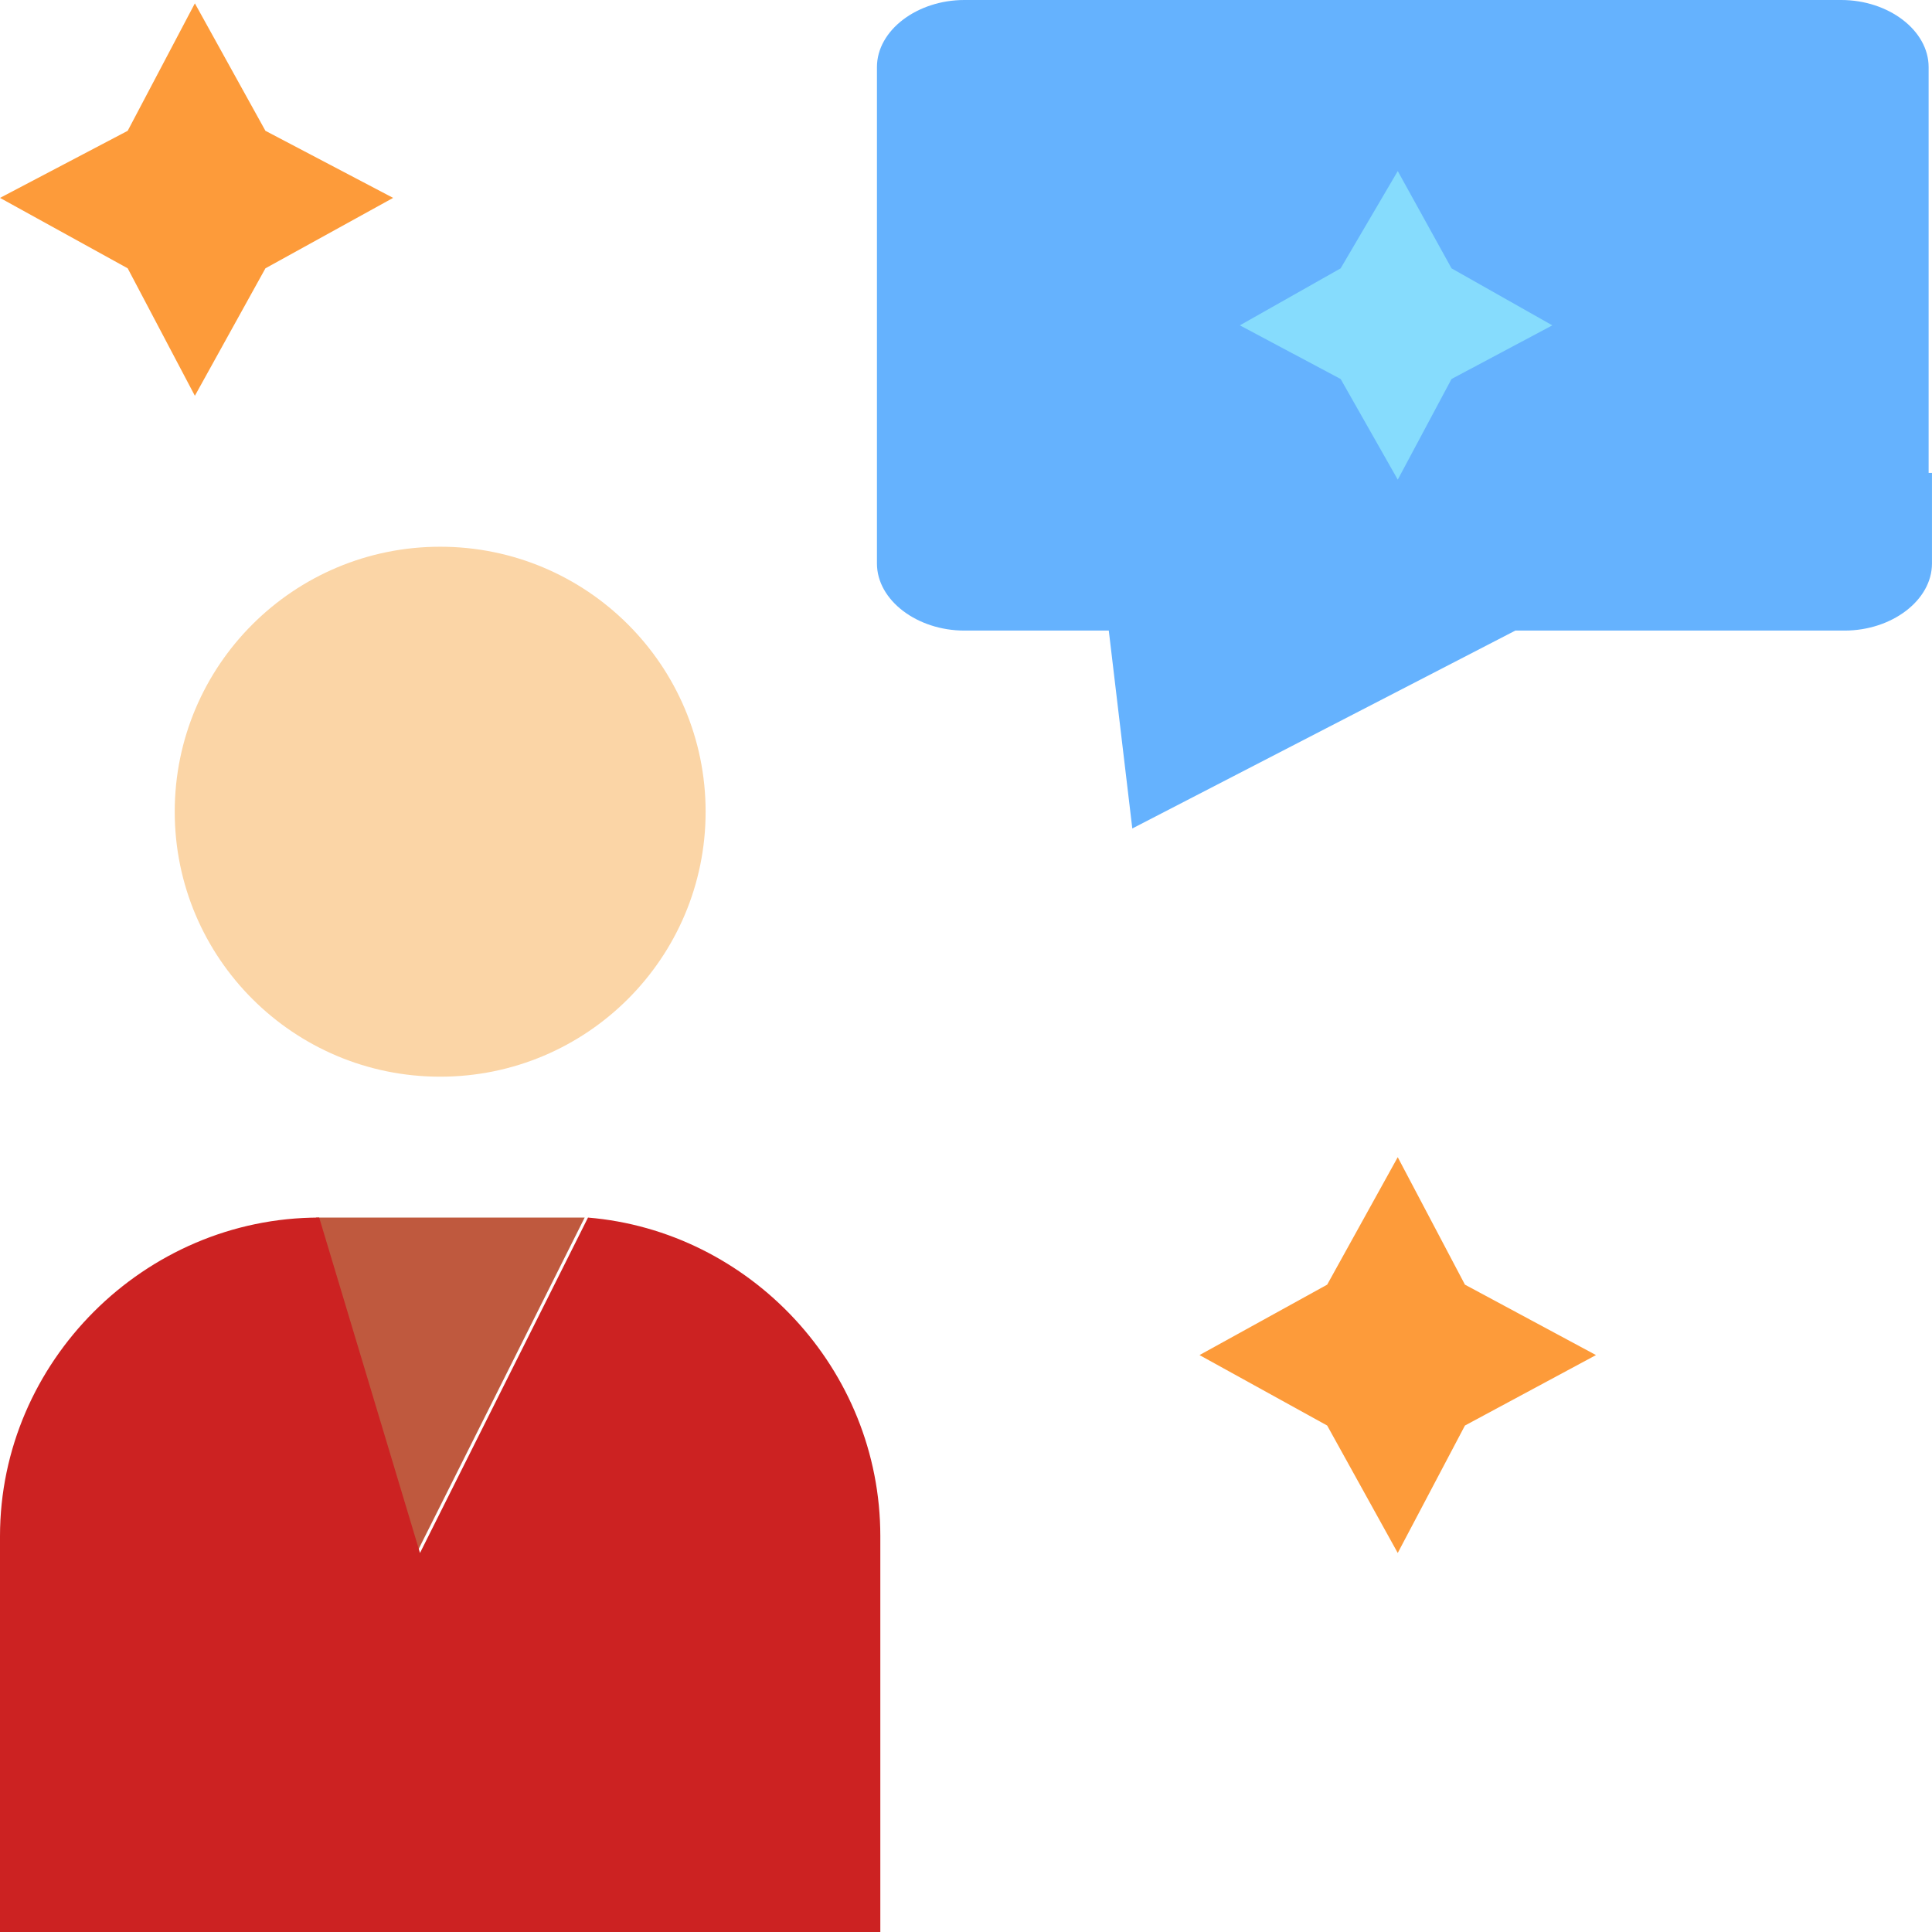
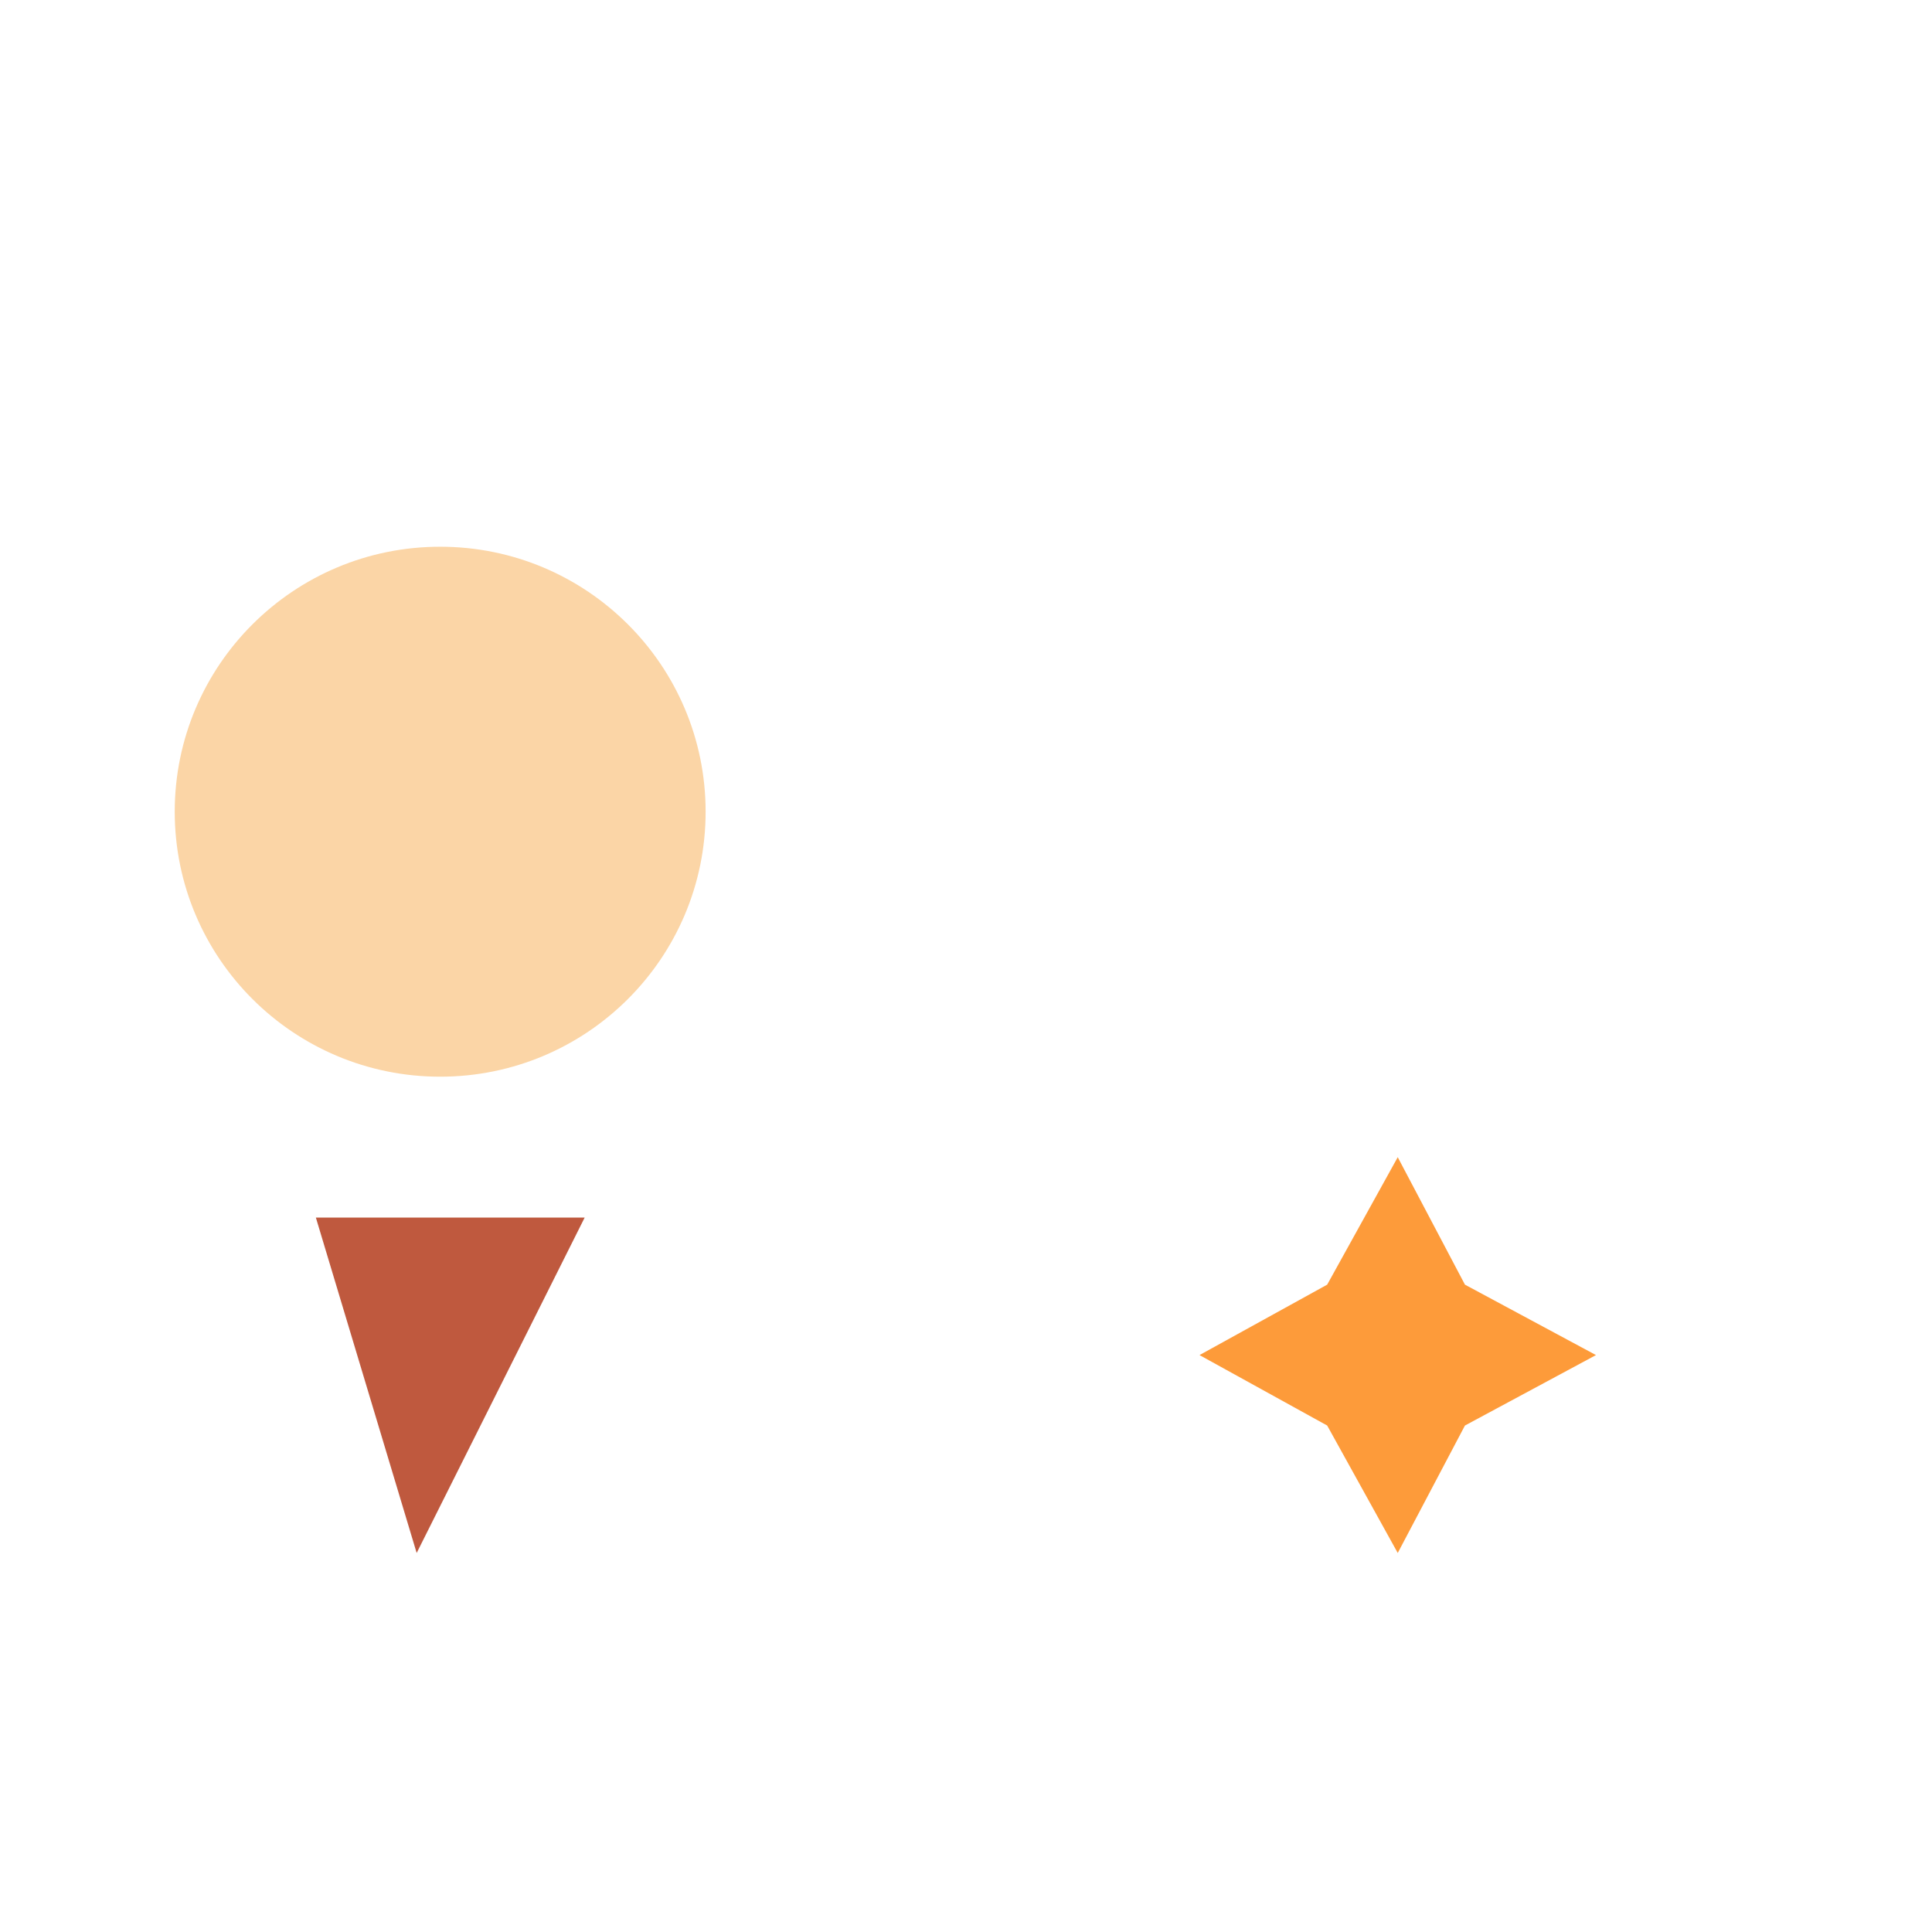
<svg xmlns="http://www.w3.org/2000/svg" width="75" height="75" viewBox="0 0 75 75" fill="none">
  <g clip-path="url(#clip0_6682_824)">
    <path d="M61.956 52.604L56.869 55.339L54.26 60.286L51.521 55.339L46.565 52.604L51.521 49.87L54.26 44.922L56.869 49.87L61.956 52.604Z" fill="#FD9B3A" />
-     <path d="M15.261 7.682L10.304 10.416L7.565 15.364L4.957 10.416L0 7.682L4.957 5.078L7.565 0.13L10.304 5.078L15.261 7.682Z" fill="#FD9B3A" />
-     <path d="M74.999 18.359V21.875C74.999 23.307 73.434 24.479 71.608 24.479H58.826L43.956 32.161L43.043 24.479H37.434C35.608 24.479 34.043 23.307 34.043 21.875V2.604C34.043 1.172 35.608 0 37.434 0H71.478C73.304 0 74.869 1.172 74.869 2.604V18.359H74.999Z" fill="#65B2FE" />
    <path d="M17.088 41.797C22.779 41.797 27.392 37.191 27.392 31.51C27.392 25.829 22.779 21.224 17.088 21.224C11.397 21.224 6.783 25.829 6.783 31.51C6.783 37.191 11.397 41.797 17.088 41.797Z" fill="#FBD5A6" />
    <path d="M22.697 47.266L16.175 60.286L12.262 47.266H22.697Z" fill="#BF593E" />
-     <path d="M34.174 59.635V75H0V59.635C0 52.865 5.609 47.266 12.391 47.266L16.304 60.286L22.826 47.266C29.087 47.786 34.174 53.125 34.174 59.635Z" fill="#CC2222" />
-     <path d="M60.261 12.63L56.348 14.713L54.261 18.62L52.044 14.713L48.131 12.63L52.044 10.417L54.261 6.641L56.348 10.417L60.261 12.63Z" fill="#86DCFD" />
  </g>
  <defs>
    <clipPath id="clip0_6682_824">
      <rect width="75" height="75" fill="white" />
    </clipPath>
  </defs>
</svg>